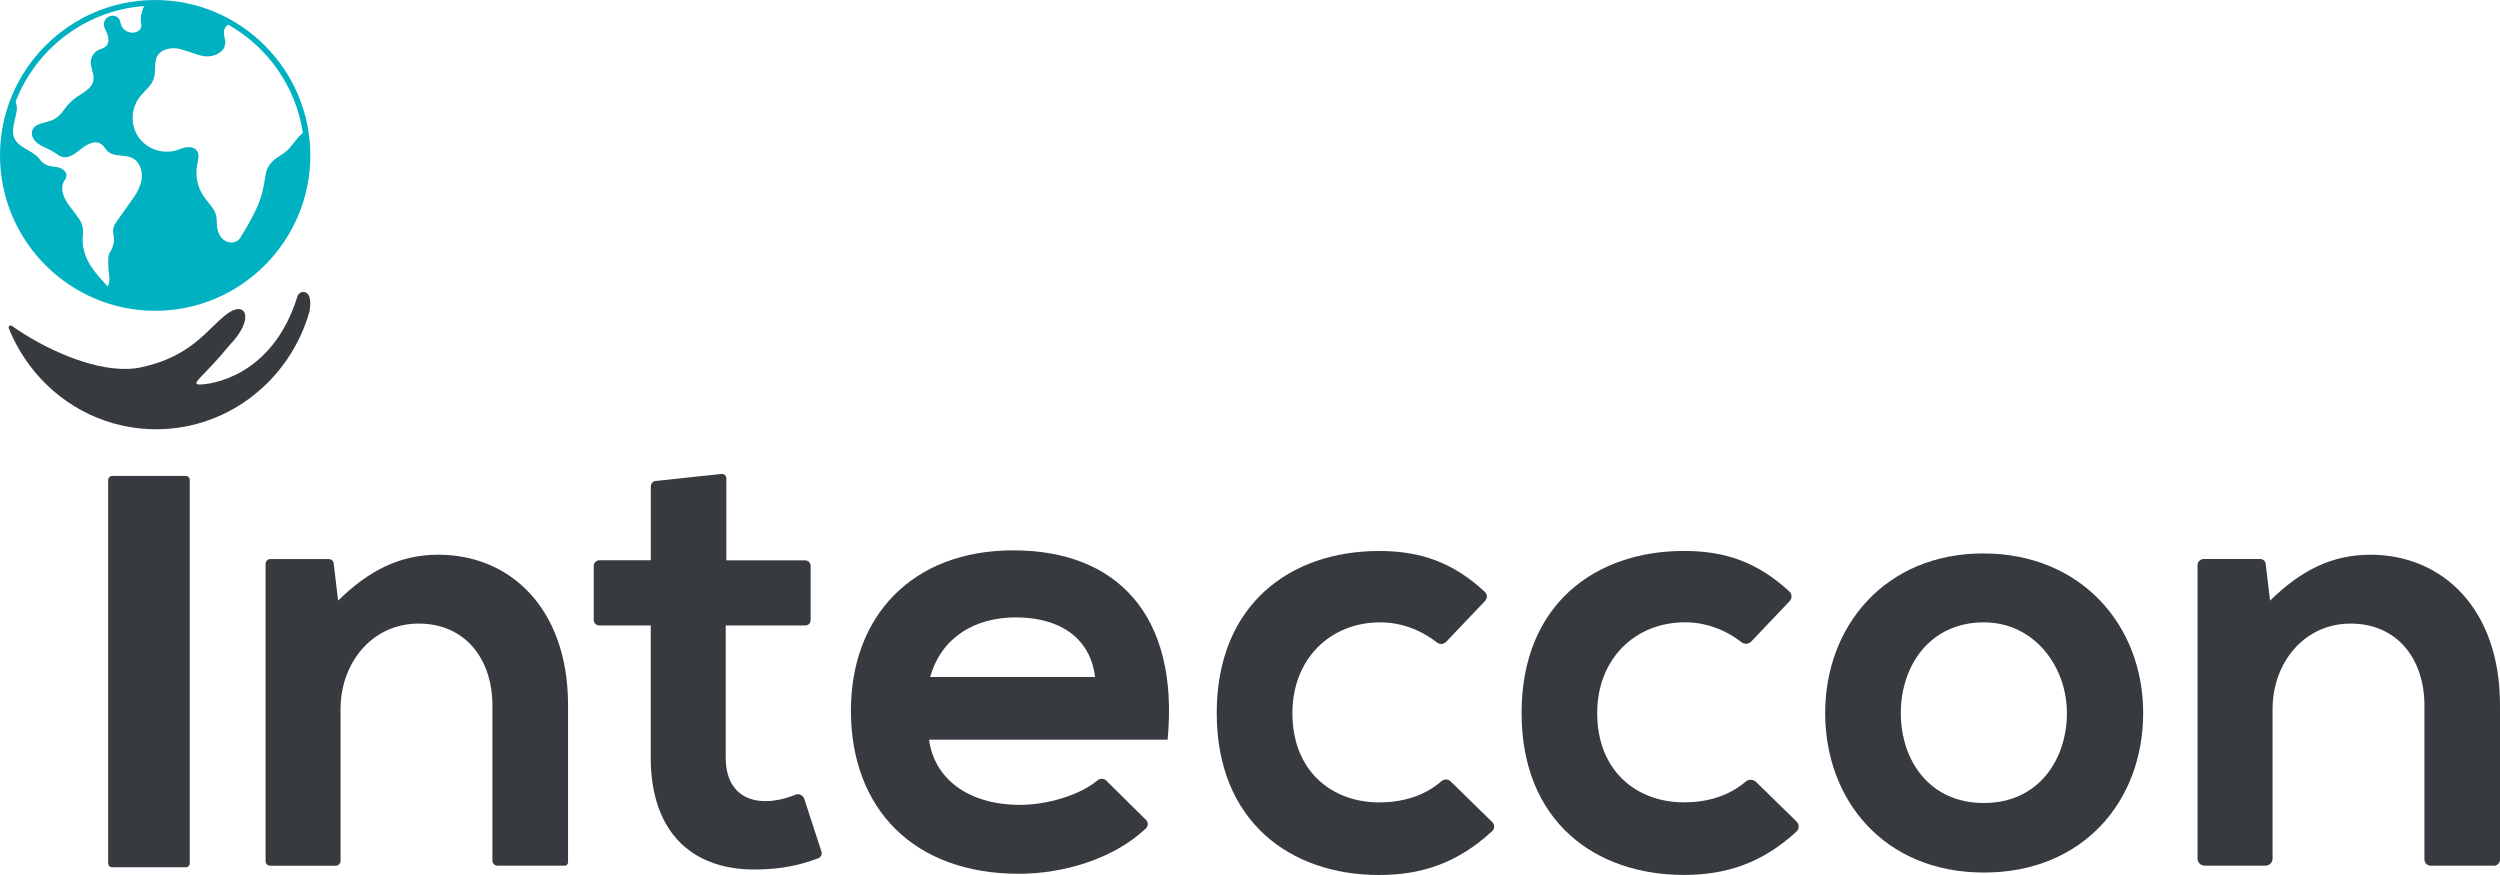
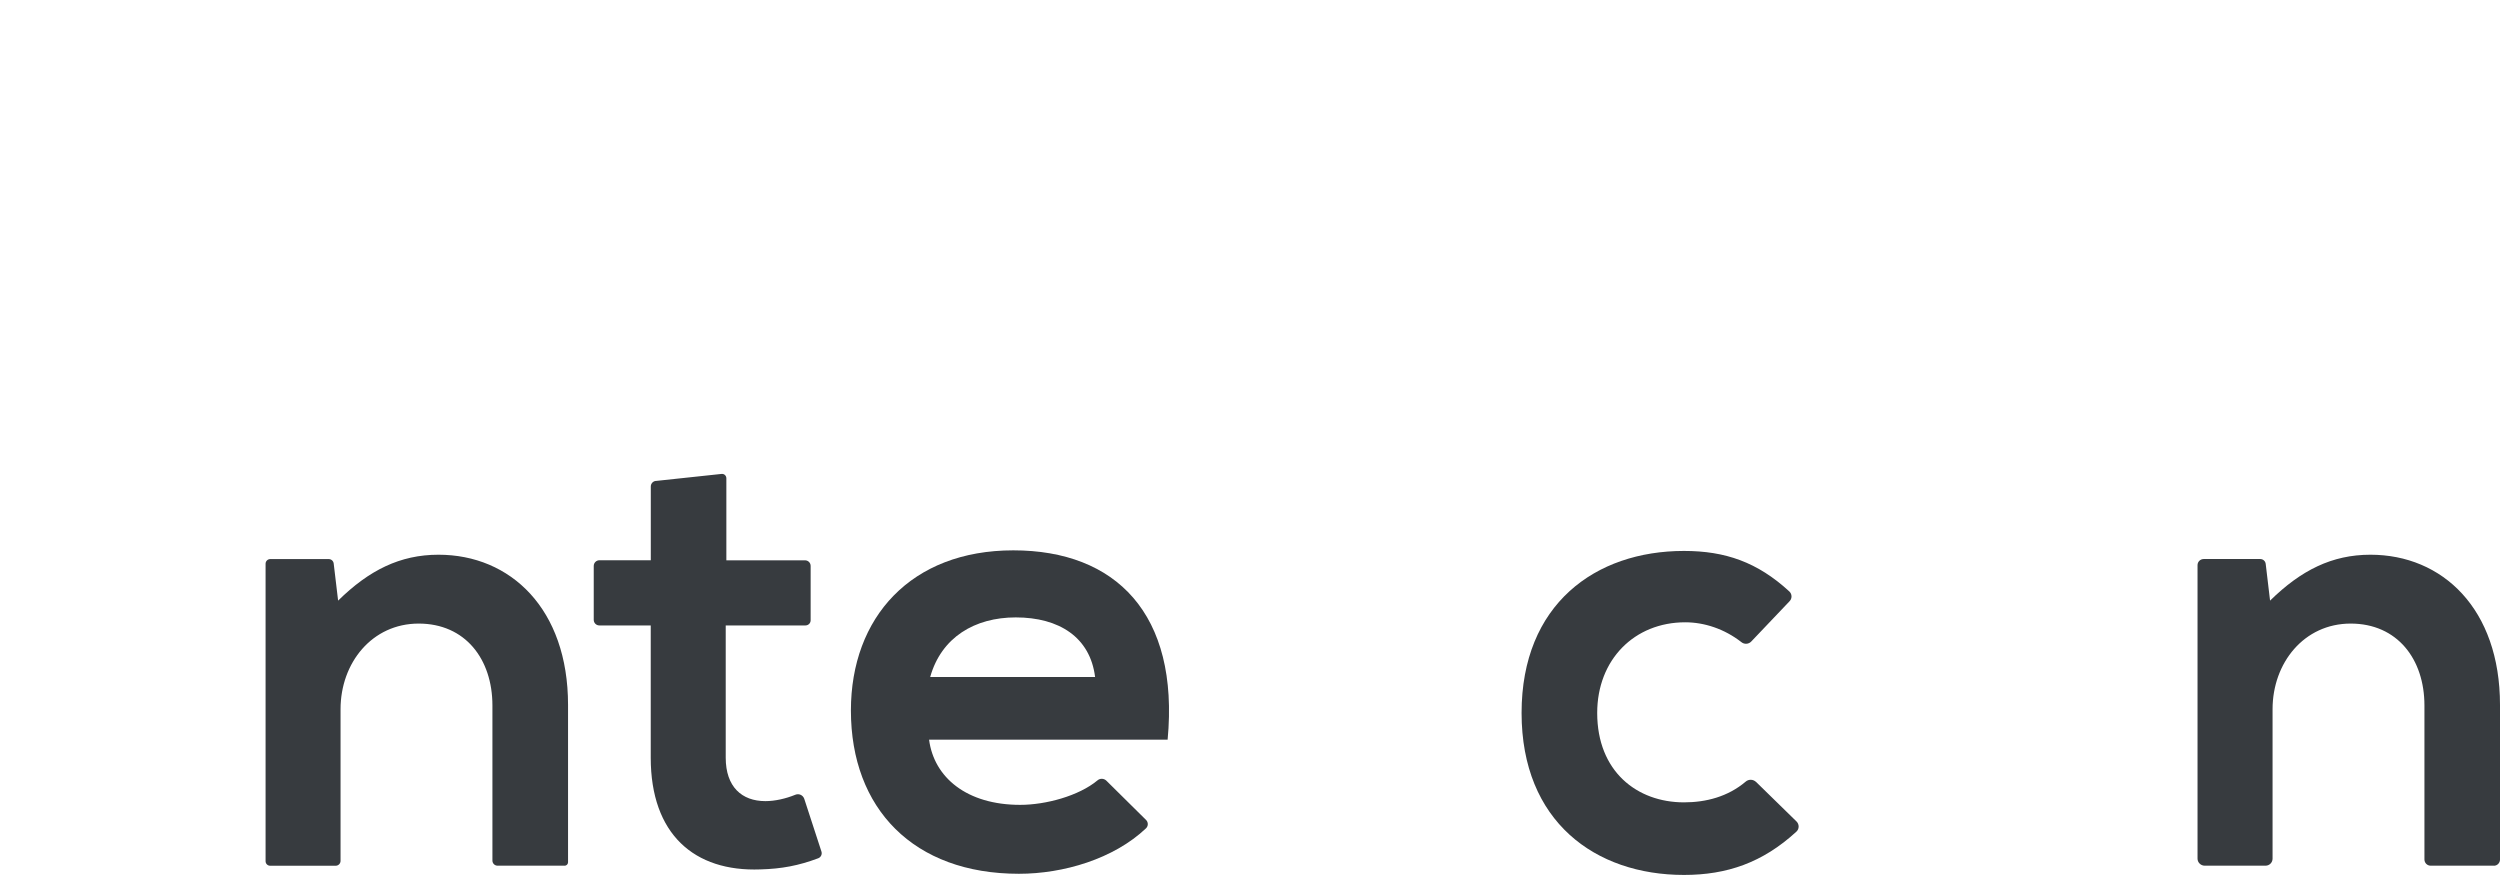
<svg xmlns="http://www.w3.org/2000/svg" width="160" height="56" viewBox="0 0 160 56" fill="none">
  <g clip-path="url(#clip0_312_182)">
-     <path fill-rule="evenodd" clip-rule="evenodd" d="M19.821 19.885C18.555 24.449 14.345 27.693 9.509 27.462C6.405 27.312 3.689 25.757 1.93 23.426C1.375 22.69 0.912 21.879 0.562 21.009C0.541 20.955 0.558 20.894 0.602 20.856C0.647 20.822 0.711 20.819 0.759 20.856C2.774 22.281 5.772 23.668 8.134 23.61C8.44 23.603 8.733 23.573 9.012 23.511C12.259 22.833 13.27 21.044 14.512 20.103C15.754 19.162 16.333 20.41 14.679 22.104C13.096 24.057 12.12 24.605 12.773 24.609C13.419 24.612 17.432 24.155 19.038 18.964C19.093 18.791 19.26 18.675 19.444 18.685C19.692 18.719 19.964 18.941 19.818 19.881L19.821 19.885Z" fill="#373B3F" />
    <path d="M36.134 55.407C36.192 55.407 36.249 55.383 36.29 55.342C36.331 55.301 36.355 55.243 36.355 55.185V45.117C36.355 38.958 32.666 35.502 28.064 35.502C25.604 35.502 23.619 36.494 21.639 38.44C21.639 38.44 21.438 36.743 21.356 36.061C21.336 35.901 21.2 35.781 21.04 35.781H17.296C17.133 35.781 16.997 35.914 16.997 36.078V55.117C16.997 55.192 17.027 55.267 17.082 55.322C17.136 55.376 17.211 55.407 17.286 55.407H21.486C21.656 55.407 21.795 55.267 21.795 55.097V45.393C21.795 42.414 23.817 39.909 26.795 39.909C29.773 39.909 31.515 42.176 31.515 45.154V55.076C31.515 55.165 31.549 55.247 31.611 55.308C31.672 55.37 31.757 55.404 31.842 55.404H36.13L36.134 55.407Z" fill="#373B3F" />
-     <path fill-rule="evenodd" clip-rule="evenodd" d="M12.143 30.713C12.143 30.645 12.116 30.58 12.068 30.536C12.021 30.488 11.956 30.461 11.891 30.461H7.188C7.116 30.461 7.052 30.488 7.001 30.539C6.95 30.59 6.922 30.655 6.922 30.727V55.247C6.922 55.315 6.95 55.383 6.997 55.431C7.045 55.479 7.113 55.506 7.181 55.506H11.898C11.963 55.506 12.024 55.482 12.072 55.434C12.116 55.387 12.143 55.325 12.143 55.261V30.713Z" fill="#373B3F" />
    <path d="M41.971 30.778C41.787 30.798 41.651 30.952 41.651 31.136V35.856H38.363C38.162 35.856 37.999 36.02 37.999 36.221V39.67C37.999 39.868 38.159 40.028 38.356 40.028H41.647V48.491C41.647 53.379 44.424 55.802 48.668 55.642C50.026 55.605 51.112 55.4 52.364 54.93C52.538 54.865 52.63 54.674 52.572 54.497C52.337 53.771 51.748 51.968 51.473 51.126C51.435 51.013 51.354 50.921 51.245 50.87C51.136 50.819 51.013 50.819 50.904 50.863C50.285 51.116 49.597 51.272 48.985 51.272C47.477 51.272 46.446 50.359 46.446 48.491V40.028H51.551C51.731 40.028 51.881 39.882 51.881 39.701V36.221C51.881 36.122 51.844 36.033 51.776 35.965C51.708 35.897 51.616 35.86 51.52 35.86H46.487V30.607C46.487 30.529 46.453 30.454 46.395 30.399C46.337 30.348 46.259 30.321 46.181 30.331C45.313 30.423 42.852 30.686 41.971 30.781V30.778Z" fill="#373B3F" />
    <path d="M59.532 43.328C60.247 40.785 62.388 39.514 65.008 39.514C67.785 39.514 69.769 40.785 70.086 43.328H59.532ZM74.728 47.339C75.484 39.275 71.396 35.222 64.852 35.222C58.307 35.222 54.458 39.514 54.458 45.471C54.458 51.75 58.463 55.922 65.209 55.922C68.058 55.922 71.27 54.974 73.346 53.011C73.418 52.939 73.459 52.844 73.459 52.745C73.459 52.646 73.421 52.551 73.35 52.479C72.771 51.903 71.4 50.55 70.808 49.964C70.647 49.807 70.396 49.803 70.232 49.95C69.041 50.938 66.931 51.511 65.291 51.511C61.88 51.511 59.777 49.763 59.461 47.339H74.735H74.728Z" fill="#373B3F" />
-     <path d="M92.844 50.011C92.681 49.851 92.422 49.844 92.252 49.998C91.109 50.986 89.686 51.354 88.267 51.354C85.251 51.354 82.713 49.367 82.713 45.632C82.713 42.216 85.091 39.83 88.345 39.83C89.574 39.83 90.864 40.257 91.953 41.112C92.136 41.259 92.402 41.242 92.562 41.071C93.151 40.454 94.471 39.063 95.046 38.457C95.121 38.379 95.162 38.273 95.159 38.164C95.155 38.055 95.108 37.952 95.029 37.877C92.984 35.986 90.911 35.263 88.263 35.263C82.59 35.263 77.87 38.678 77.87 45.632C77.87 52.585 82.59 56 88.263 56C91.03 56 93.328 55.202 95.499 53.191C95.581 53.116 95.625 53.014 95.625 52.905C95.625 52.796 95.584 52.69 95.506 52.615C94.886 52.009 93.46 50.615 92.844 50.011Z" fill="#373B3F" />
    <path d="M112.387 50.045C112.203 49.868 111.914 49.858 111.723 50.025C110.586 50.989 109.181 51.351 107.775 51.351C104.76 51.351 102.221 49.364 102.221 45.628C102.221 42.213 104.603 39.827 107.853 39.827C109.079 39.827 110.365 40.25 111.451 41.098C111.641 41.252 111.914 41.231 112.08 41.057C112.666 40.444 113.949 39.094 114.534 38.477C114.616 38.392 114.66 38.276 114.657 38.16C114.653 38.041 114.602 37.932 114.514 37.85C112.475 35.975 110.413 35.26 107.775 35.26C102.102 35.26 97.381 38.675 97.381 45.628C97.381 52.581 102.102 55.996 107.775 55.996C110.525 55.996 112.809 55.209 114.97 53.225C115.058 53.144 115.113 53.028 115.113 52.902C115.113 52.779 115.065 52.66 114.977 52.574C114.354 51.961 113.009 50.649 112.387 50.042V50.045Z" fill="#373B3F" />
-     <path d="M126.967 39.831C130.22 39.831 132.283 42.69 132.283 45.632C132.283 48.573 130.496 51.392 126.967 51.392C123.437 51.392 121.651 48.611 121.651 45.632C121.651 42.653 123.475 39.831 126.967 39.831ZM126.926 35.42C120.698 35.42 116.811 40.028 116.811 45.632C116.811 51.235 120.619 55.843 126.967 55.843C133.314 55.843 137.163 51.276 137.163 45.632C137.163 39.987 133.158 35.42 126.929 35.42H126.926Z" fill="#373B3F" />
    <path d="M159.609 55.407C159.711 55.407 159.813 55.366 159.884 55.291C159.956 55.219 160 55.117 160 55.015V45.117C160 38.958 156.311 35.502 151.709 35.502C149.249 35.502 147.268 36.494 145.284 38.44C145.284 38.44 145.086 36.79 145.005 36.088C144.984 35.911 144.835 35.778 144.658 35.778H141.036C140.819 35.778 140.642 35.952 140.642 36.17V54.947C140.642 55.07 140.689 55.185 140.778 55.271C140.863 55.356 140.982 55.404 141.101 55.404H144.994C145.243 55.404 145.444 55.203 145.444 54.954V45.393C145.444 42.414 147.465 39.909 150.443 39.909C153.421 39.909 155.164 42.176 155.164 45.154V55.005C155.164 55.226 155.341 55.404 155.562 55.404H159.612L159.609 55.407Z" fill="#373B3F" />
-     <path d="M9.931 0C4.455 0 0 4.462 0 9.946C0 15.43 4.455 19.891 9.931 19.891C15.407 19.891 19.862 15.43 19.862 9.946C19.862 4.462 15.407 0 9.931 0ZM19.386 8.487C19.29 8.579 19.192 8.671 19.103 8.773C18.909 8.998 18.736 9.24 18.542 9.465C18.307 9.738 17.994 9.918 17.701 10.113C17.306 10.375 17.078 10.74 16.997 11.2C16.939 11.531 16.891 11.861 16.816 12.188C16.66 12.877 16.36 13.511 16.02 14.124C15.816 14.492 15.604 14.857 15.38 15.212C15.203 15.491 14.893 15.58 14.577 15.481C14.274 15.382 14.09 15.164 13.978 14.878C13.882 14.639 13.876 14.387 13.872 14.135C13.872 13.848 13.797 13.579 13.631 13.347C13.488 13.146 13.335 12.955 13.181 12.764C12.722 12.182 12.518 11.524 12.586 10.784C12.603 10.607 12.644 10.43 12.674 10.252C12.688 10.178 12.701 10.102 12.705 10.027C12.725 9.673 12.494 9.431 12.123 9.417C11.885 9.407 11.667 9.486 11.449 9.567C10.537 9.915 9.526 9.591 8.968 8.913C8.308 8.112 8.335 6.895 9.022 6.108C9.172 5.937 9.332 5.774 9.485 5.607C9.764 5.307 9.921 4.959 9.917 4.54C9.917 4.349 9.931 4.155 9.951 3.964C9.996 3.599 10.186 3.337 10.534 3.197C10.911 3.047 11.299 3.064 11.68 3.18C12.014 3.279 12.341 3.405 12.674 3.507C13.055 3.627 13.44 3.661 13.818 3.497C14.127 3.361 14.376 3.16 14.413 2.802C14.43 2.642 14.389 2.471 14.355 2.311C14.281 1.963 14.355 1.762 14.604 1.578C17.119 2.996 18.923 5.515 19.379 8.48L19.386 8.487ZM9.223 0.389C9.073 0.74 8.958 1.097 9.033 1.5C9.084 1.776 8.985 1.933 8.754 2.035C8.372 2.205 7.875 1.984 7.75 1.585C7.722 1.5 7.705 1.411 7.675 1.326C7.634 1.203 7.559 1.108 7.436 1.053C7.222 0.958 6.967 1.009 6.807 1.176C6.643 1.346 6.603 1.595 6.701 1.81C6.776 1.977 6.868 2.14 6.909 2.314C7.001 2.703 6.895 3.01 6.46 3.129C6.446 3.132 6.432 3.136 6.422 3.143C5.966 3.299 5.714 3.77 5.833 4.237C5.874 4.397 5.918 4.557 5.956 4.717C6.041 5.085 5.959 5.413 5.673 5.668C5.524 5.801 5.364 5.924 5.194 6.026C4.761 6.282 4.39 6.595 4.111 7.014C4.064 7.083 4.009 7.147 3.958 7.209C3.73 7.492 3.451 7.686 3.09 7.775C2.849 7.832 2.607 7.897 2.382 8C2.042 8.156 1.943 8.548 2.137 8.869C2.29 9.128 2.536 9.281 2.798 9.4C3.124 9.547 3.444 9.711 3.737 9.925C3.945 10.079 4.183 10.099 4.428 10.014C4.676 9.929 4.887 9.775 5.088 9.612C5.323 9.417 5.568 9.237 5.864 9.148C6.167 9.06 6.422 9.117 6.63 9.363C6.681 9.424 6.732 9.486 6.776 9.55C6.936 9.772 7.161 9.878 7.423 9.918C7.603 9.946 7.787 9.966 7.967 9.983C8.417 10.027 8.767 10.215 8.954 10.644C9.077 10.931 9.107 11.231 9.053 11.537C8.978 11.94 8.791 12.294 8.563 12.625C8.195 13.156 7.818 13.678 7.443 14.206C7.28 14.435 7.198 14.687 7.256 14.966C7.341 15.372 7.283 15.75 7.059 16.108C6.994 16.21 6.94 16.337 6.933 16.456C6.916 16.701 6.926 16.95 6.939 17.195C6.95 17.383 6.991 17.57 7.001 17.761C7.011 17.952 6.991 18.143 6.888 18.327C6.535 17.955 6.201 17.581 5.912 17.172C5.449 16.517 5.217 15.801 5.306 14.99C5.343 14.649 5.272 14.319 5.078 14.032C4.891 13.753 4.68 13.484 4.475 13.218C4.288 12.976 4.125 12.72 4.04 12.424C3.948 12.107 3.951 11.796 4.152 11.514C4.373 11.207 4.217 10.985 4.002 10.835C3.836 10.719 3.642 10.682 3.444 10.665C3.066 10.638 2.757 10.505 2.529 10.181C2.42 10.027 2.256 9.908 2.1 9.799C1.882 9.649 1.644 9.523 1.419 9.383C1.195 9.24 1.004 9.06 0.902 8.807C0.807 8.562 0.813 8.306 0.864 8.051C0.929 7.74 1.011 7.434 1.065 7.12C1.103 6.912 1.072 6.711 0.997 6.51C2.301 3.126 5.459 0.668 9.223 0.389Z" fill="#00B2C1" />
  </g>
  <defs>
    <clipPath id="clip0_312_182">
      <rect width="160" height="56" fill="white" />
    </clipPath>
  </defs>
</svg>